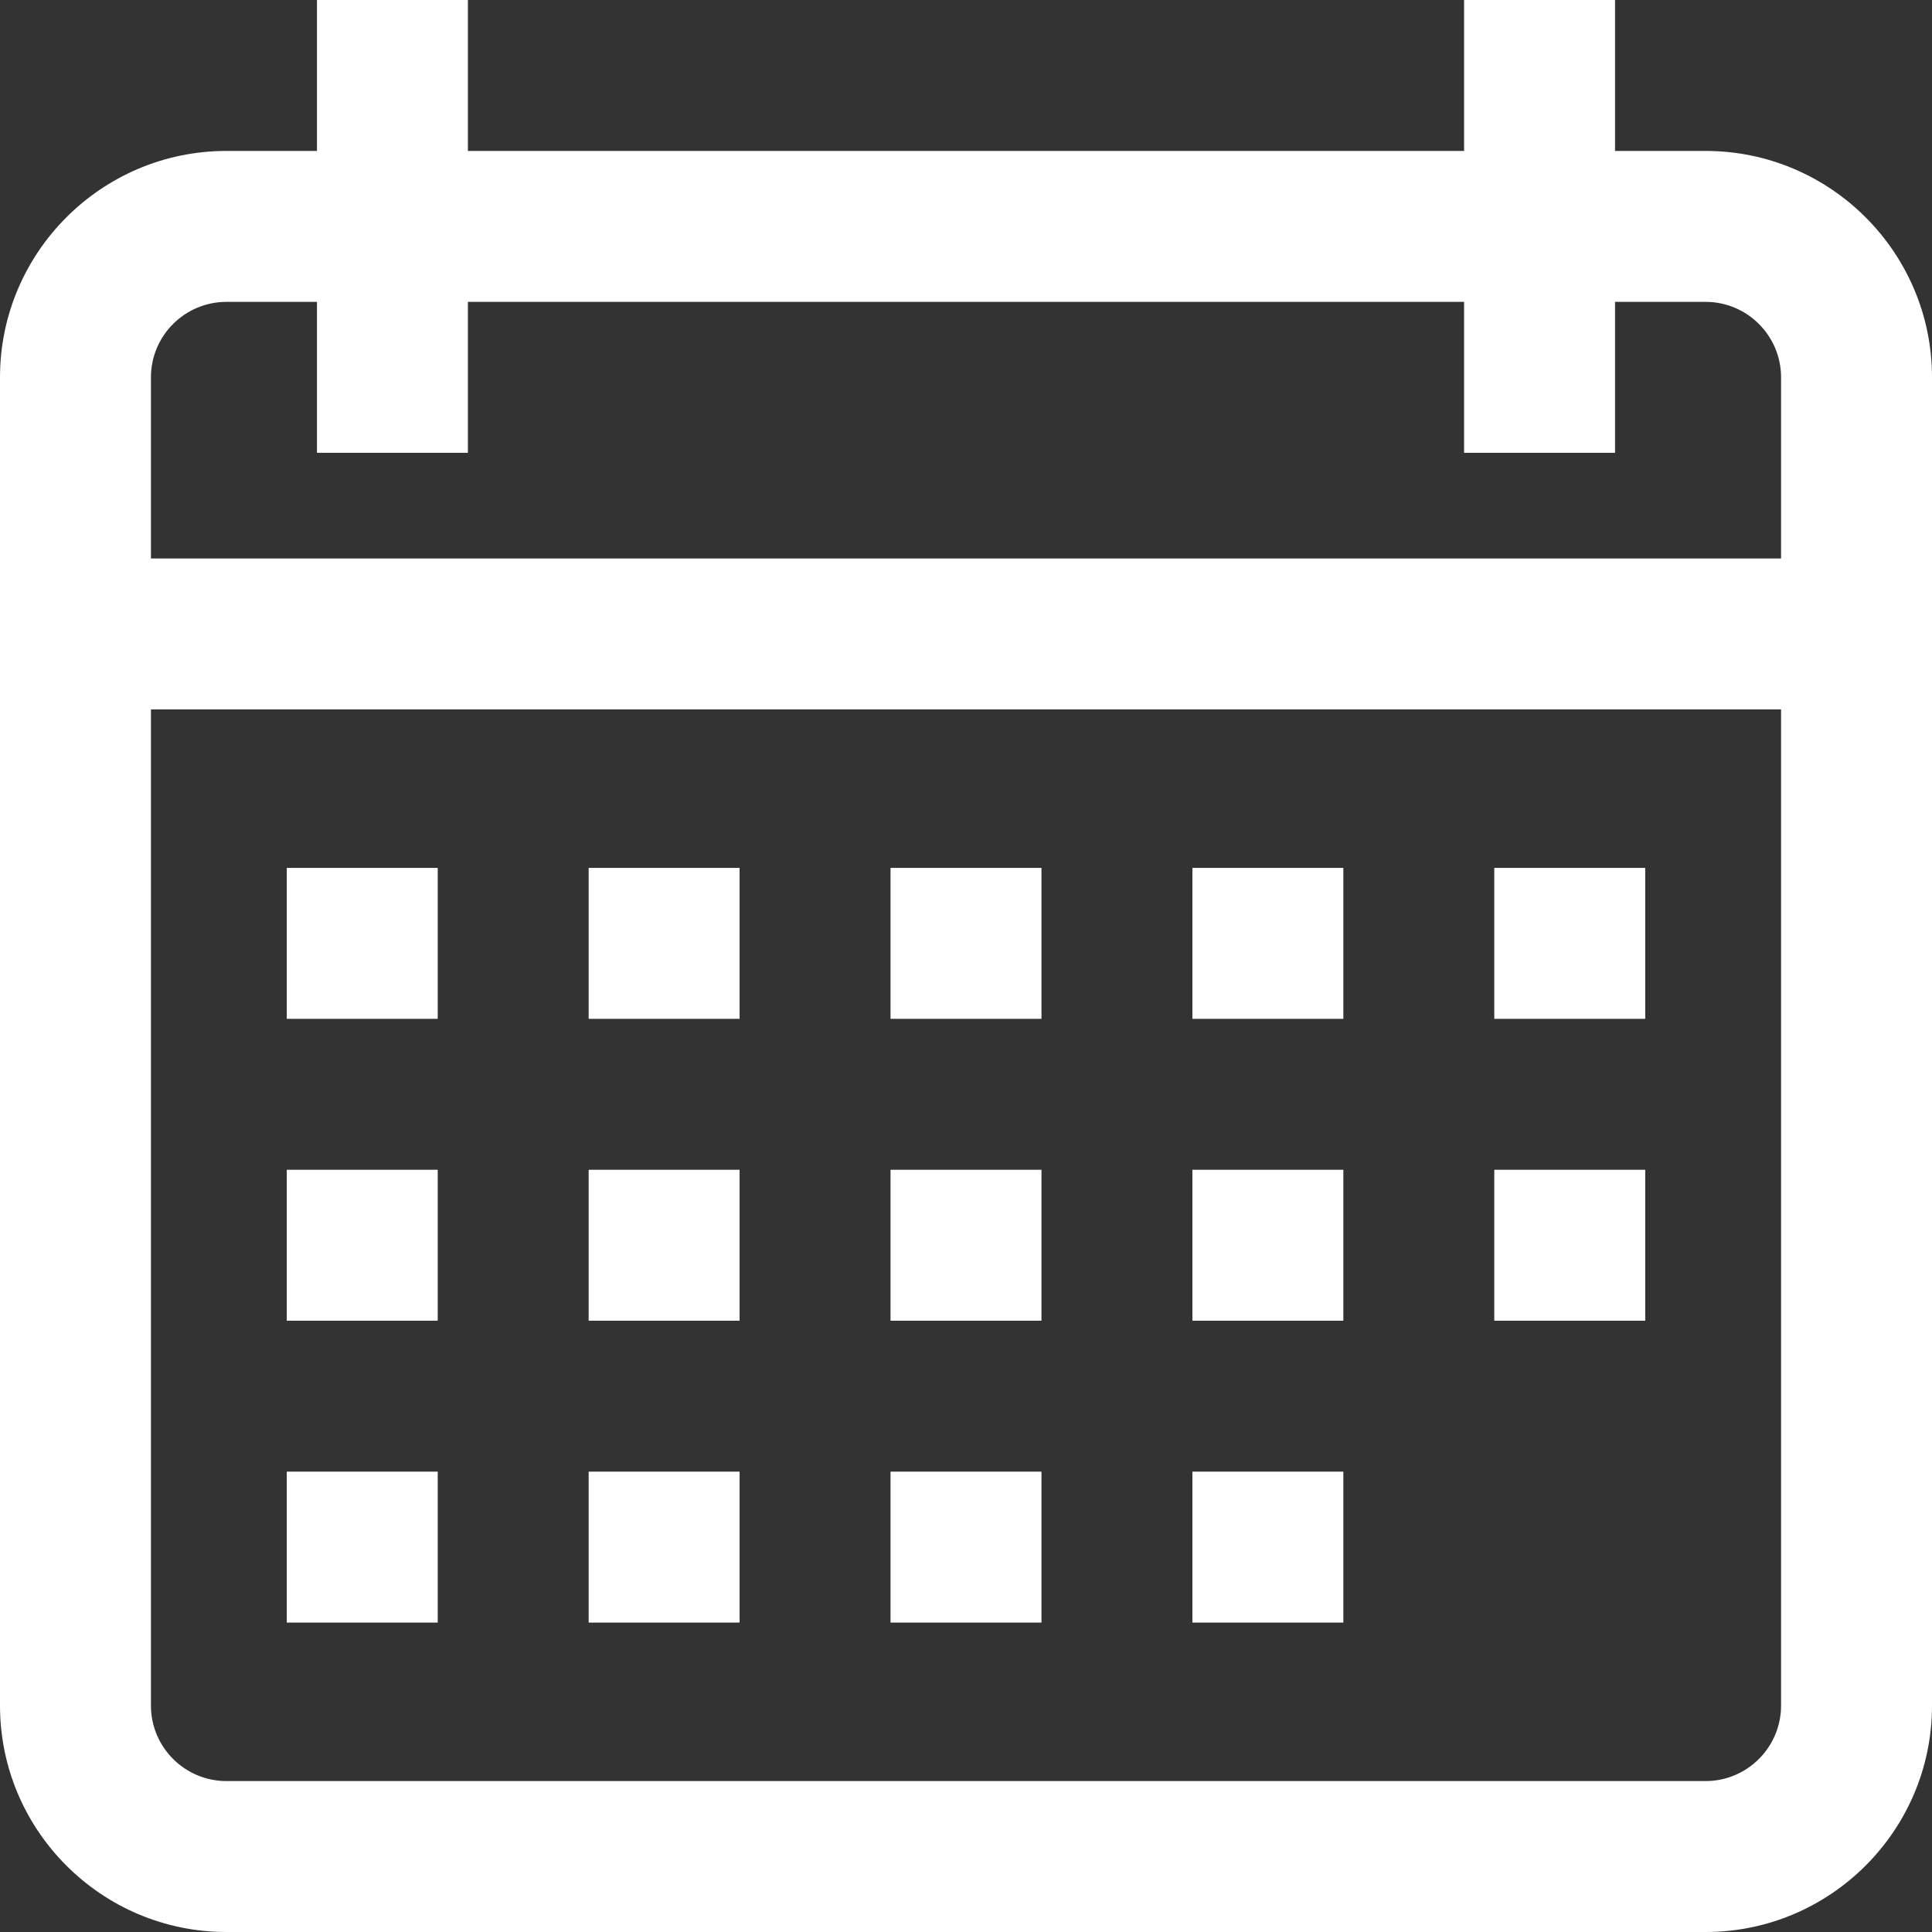
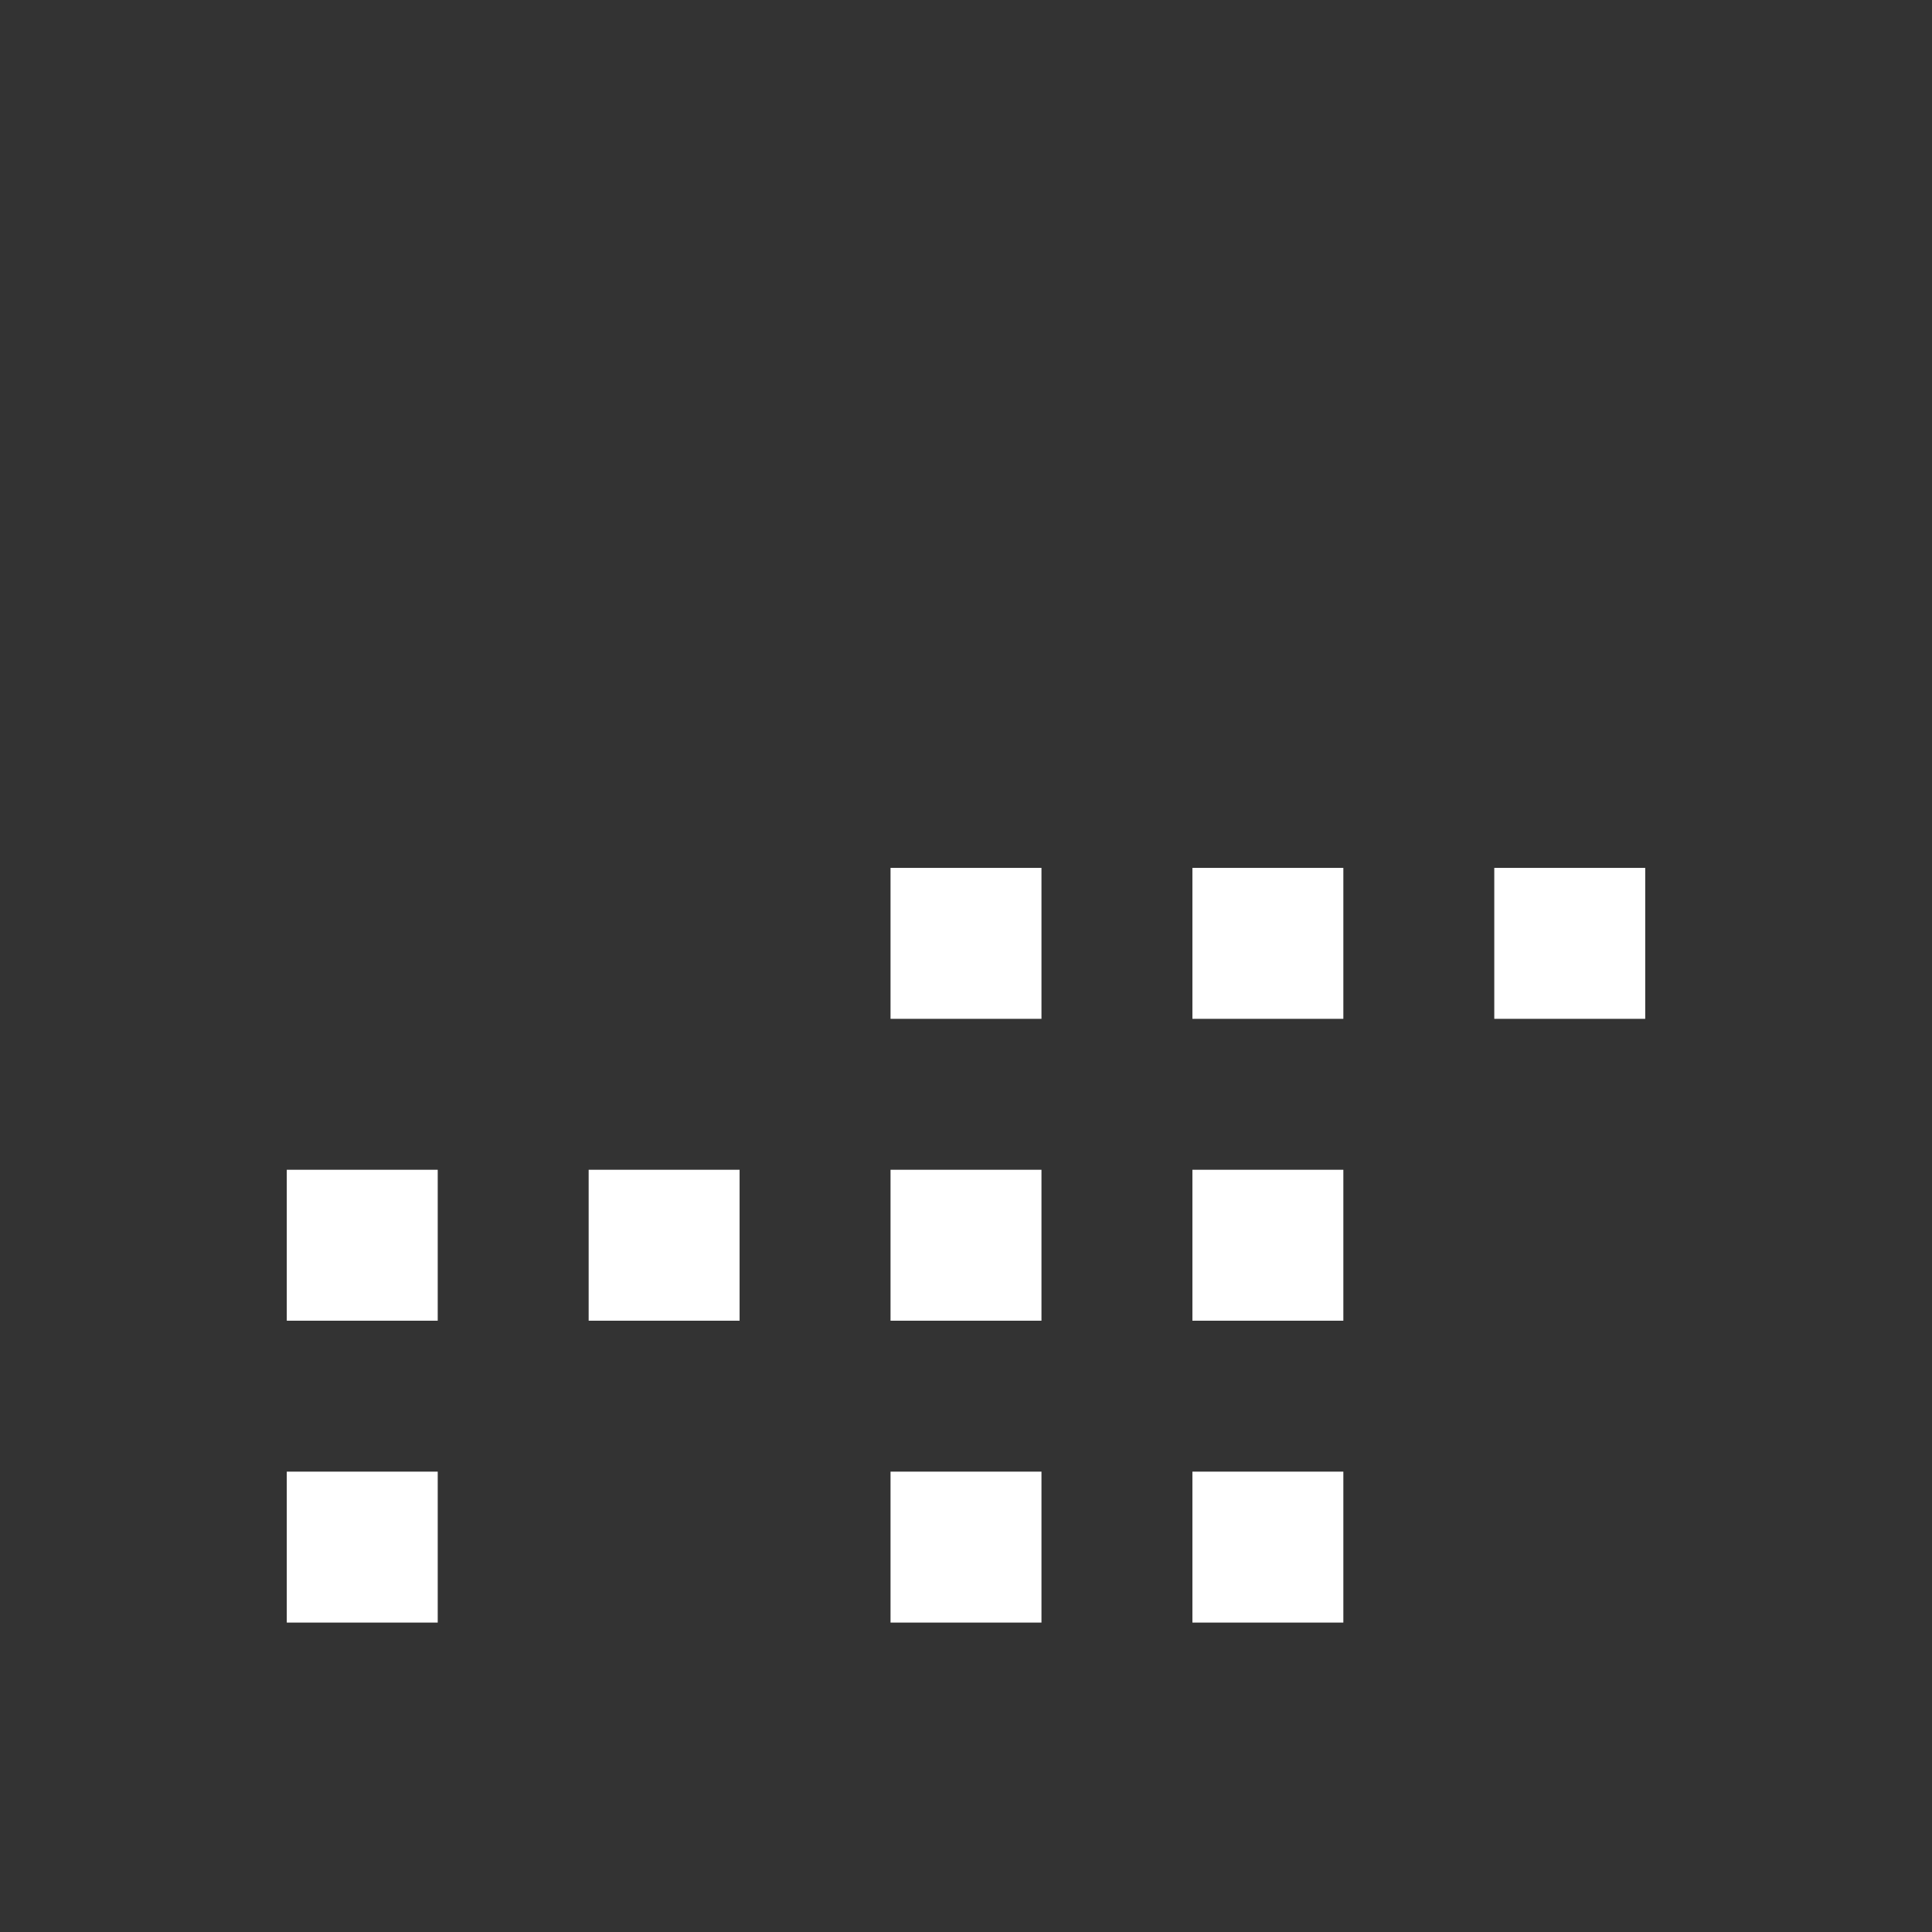
<svg xmlns="http://www.w3.org/2000/svg" version="1.1" id="Capa_1" x="0px" y="0px" viewBox="0 0 512 512" style="enable-background:new 0 0 512 512;" xml:space="preserve" width="512px" height="512px" class="">
  <rect x="0" y="0" width="512" height="512" fill="#333333" stroke="none" />
  <g>
    <g>
      <g>
-         <path d="M452,40h-24V0h-40v40H124V0H84v40H60C26.916,40,0,66.916,0,100v352c0,33.084,26.916,60,60,60h392 c33.084,0,60-26.916,60-60V100C512,66.916,485.084,40,452,40z M472,452c0,11.028-8.972,20-20,20H60c-11.028,0-20-8.972-20-20V188 h432V452z M472,148H40v-48c0-11.028,8.972-20,20-20h24v40h40V80h264v40h40V80h24c11.028,0,20,8.972,20,20V148z" data-original="#000000" class="active-path" data-old_color="#000000" fill="#FFFFFF" />
-       </g>
+         </g>
    </g>
    <g>
      <g>
-         <rect x="76" y="230" width="40" height="40" data-original="#000000" class="active-path" data-old_color="#000000" fill="#FFFFFF" />
-       </g>
+         </g>
    </g>
    <g>
      <g>
-         <rect x="156" y="230" width="40" height="40" data-original="#000000" class="active-path" data-old_color="#000000" fill="#FFFFFF" />
-       </g>
+         </g>
    </g>
    <g>
      <g>
        <rect x="236" y="230" width="40" height="40" data-original="#000000" class="active-path" data-old_color="#000000" fill="#FFFFFF" />
      </g>
    </g>
    <g>
      <g>
        <rect x="316" y="230" width="40" height="40" data-original="#000000" class="active-path" data-old_color="#000000" fill="#FFFFFF" />
      </g>
    </g>
    <g>
      <g>
        <rect x="396" y="230" width="40" height="40" data-original="#000000" class="active-path" data-old_color="#000000" fill="#FFFFFF" />
      </g>
    </g>
    <g>
      <g>
        <rect x="76" y="310" width="40" height="40" data-original="#000000" class="active-path" data-old_color="#000000" fill="#FFFFFF" />
      </g>
    </g>
    <g>
      <g>
        <rect x="156" y="310" width="40" height="40" data-original="#000000" class="active-path" data-old_color="#000000" fill="#FFFFFF" />
      </g>
    </g>
    <g>
      <g>
        <rect x="236" y="310" width="40" height="40" data-original="#000000" class="active-path" data-old_color="#000000" fill="#FFFFFF" />
      </g>
    </g>
    <g>
      <g>
        <rect x="316" y="310" width="40" height="40" data-original="#000000" class="active-path" data-old_color="#000000" fill="#FFFFFF" />
      </g>
    </g>
    <g>
      <g>
        <rect x="76" y="390" width="40" height="40" data-original="#000000" class="active-path" data-old_color="#000000" fill="#FFFFFF" />
      </g>
    </g>
    <g>
      <g>
-         <rect x="156" y="390" width="40" height="40" data-original="#000000" class="active-path" data-old_color="#000000" fill="#FFFFFF" />
-       </g>
+         </g>
    </g>
    <g>
      <g>
        <rect x="236" y="390" width="40" height="40" data-original="#000000" class="active-path" data-old_color="#000000" fill="#FFFFFF" />
      </g>
    </g>
    <g>
      <g>
        <rect x="316" y="390" width="40" height="40" data-original="#000000" class="active-path" data-old_color="#000000" fill="#FFFFFF" />
      </g>
    </g>
    <g>
      <g>
-         <rect x="396" y="310" width="40" height="40" data-original="#000000" class="active-path" data-old_color="#000000" fill="#FFFFFF" />
-       </g>
+         </g>
    </g>
  </g>
</svg>